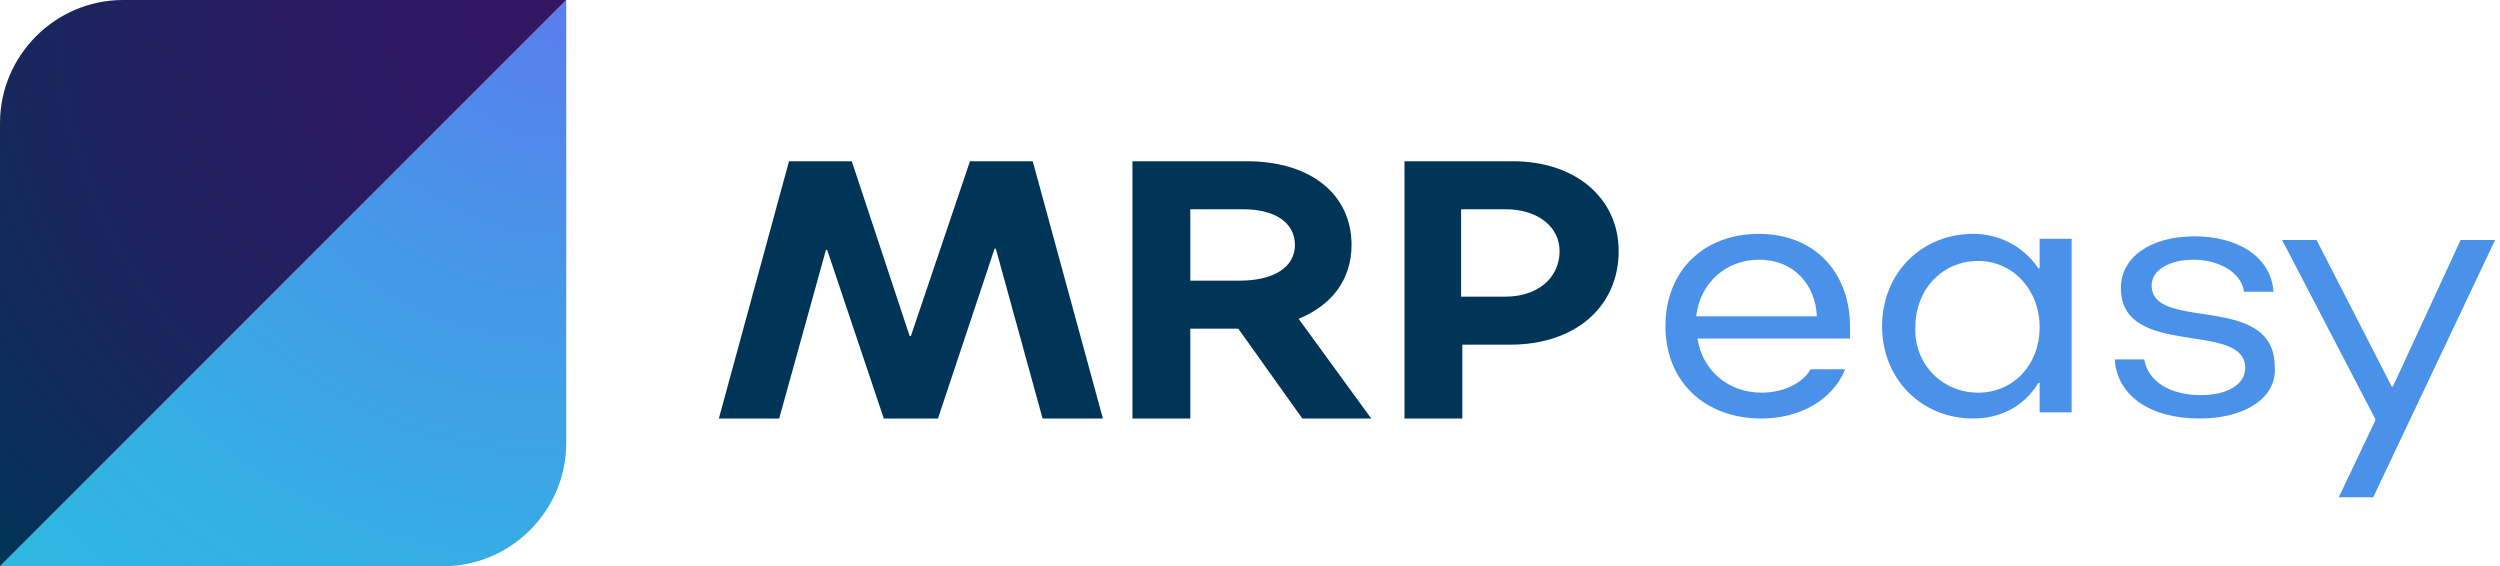
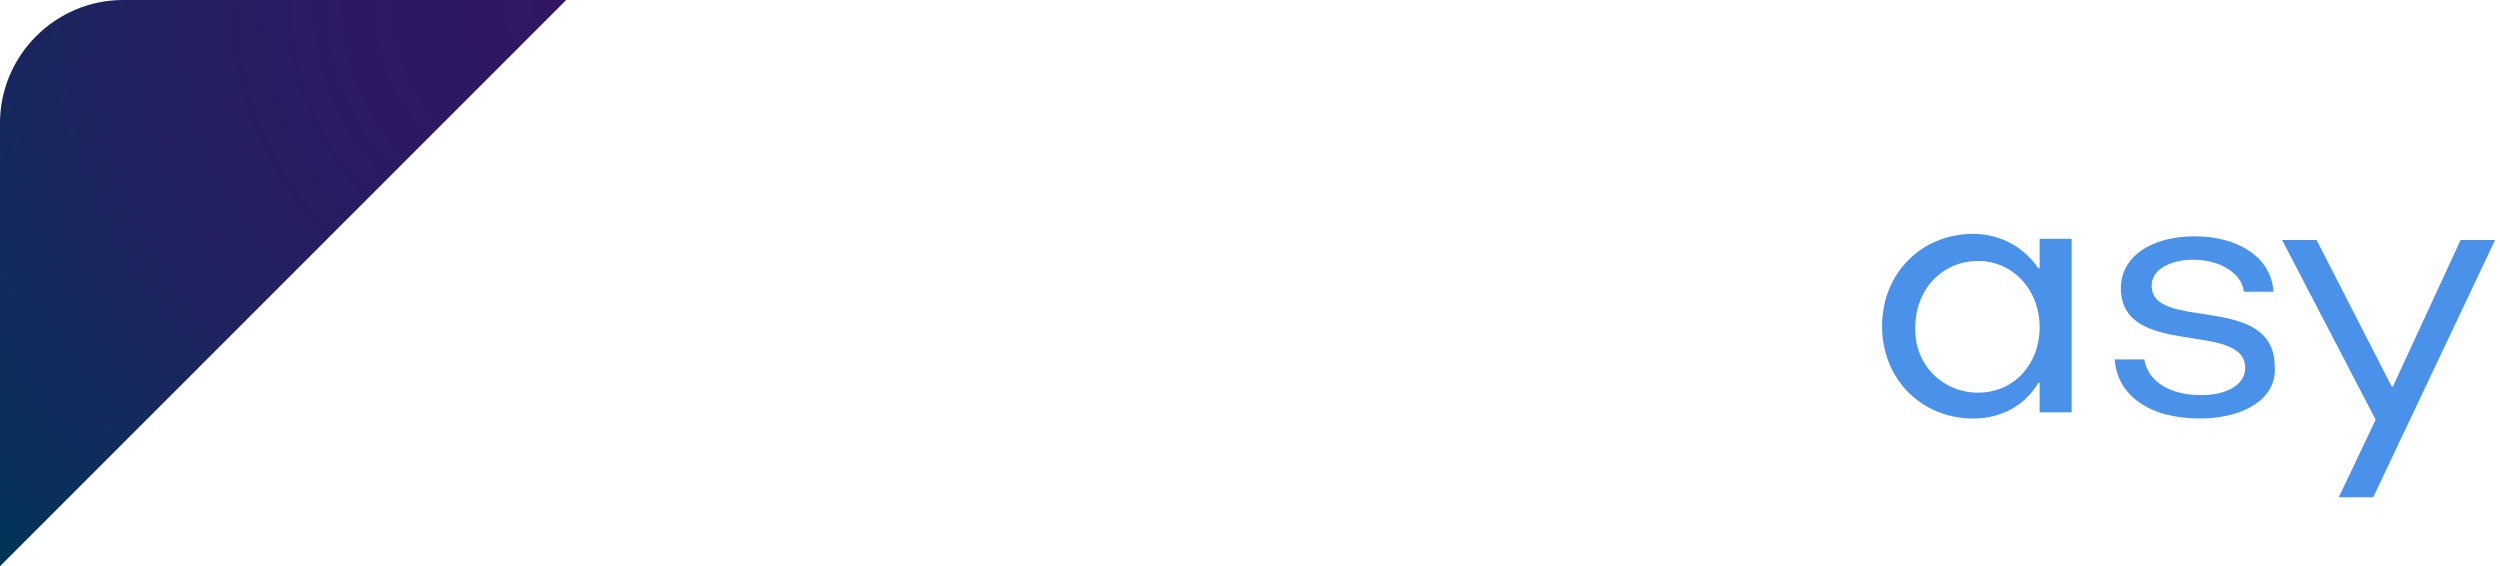
<svg xmlns="http://www.w3.org/2000/svg" version="1.1" id="Layer_1" x="0px" y="0px" viewBox="0 0 203.1 46" style="enable-background:new 0 0 203.1 46;" xml:space="preserve">
  <style type="text/css">
	.st0{fill-rule:evenodd;clip-rule:evenodd;fill:#003557;}
	.st1{fill-rule:evenodd;clip-rule:evenodd;fill:#4A91E9;}
	.st2{fill-rule:evenodd;clip-rule:evenodd;fill:url(#SVGID_1_);}
	.st3{fill-rule:evenodd;clip-rule:evenodd;fill:url(#SVGID_2_);}
</style>
-   <path class="st0" d="M118.7,24.1h3.6c2.6,0,4.4-1.5,4.4-3.7c0-2-1.8-3.4-4.4-3.4h-3.6V24.1z M114.1,34V13.1h8.8c5.1,0,8.6,3,8.6,7.3  c0,4.5-3.5,7.6-8.8,7.6h-3.9v6H114.1z M96.7,17v5.8h4c2.8,0,4.5-1.1,4.5-2.9c0-1.8-1.6-2.9-4.2-2.9H96.7z M111.4,34h-5.6l-5.2-7.3  h-3.9V34h-4.7V13.1h9.3c5.2,0,8.5,2.7,8.5,6.8c0,2.8-1.6,4.9-4.3,6L111.4,34z M58.4,34h4.9l3.8-13.7h0.1L71.8,34h4.4l4.6-13.8h0.1  L84.7,34h4.9l-5.7-20.9h-5.1l-4.8,14.2h-0.1l-4.7-14.2h-5.1L58.4,34z" />
  <polygon class="st1" points="199.9,19.5 202.7,19.5 192.8,40.4 190,40.4 193,34.1 185.4,19.5 188.2,19.5 194.3,31.4 194.4,31.4 " />
  <path class="st1" d="M178.7,34c-4.1,0-6.7-1.9-6.9-4.8h2.4c0.3,1.8,2.1,2.9,4.6,2.9c2.2,0,3.6-0.9,3.6-2.2c0-3.9-10.1-0.7-10.1-6.5  c0-2.5,2.4-4.2,6-4.2c3.4,0,6.2,1.6,6.4,4.5h-2.4c-0.2-1.6-2.1-2.6-4.1-2.6c-1.9,0-3.4,0.8-3.4,2.1c0,3.8,10,0.5,10,6.6  C185,32.3,182.4,34,178.7,34z" />
  <path class="st1" d="M160.7,31.9c2.9,0,5-2.3,5-5.3c0-3.1-2.2-5.4-5-5.4c-2.9,0-5.1,2.3-5.1,5.4C155.5,29.6,157.8,31.9,160.7,31.9z   M160.3,34c-4.2,0-7.4-3.2-7.4-7.5c0-4.3,3.2-7.5,7.4-7.5c2,0,4,0.9,5.3,2.8h0.1v-2.4h2.6v14.1h-2.6v-2.4h-0.1  C164.4,33.1,162.4,34,160.3,34z" />
-   <path class="st1" d="M137.8,25.7h9.8c-0.1-2.5-1.8-4.6-4.7-4.6C140.2,21.1,138.1,23,137.8,25.7z M143.1,34c-4.6,0-7.8-3-7.8-7.5  c0-4.5,3.1-7.5,7.6-7.5c4.4,0,7.4,3,7.4,7.6v0.9h-12.4c0.4,2.6,2.5,4.4,5.2,4.4c1.7,0,3.3-0.7,4-1.9h2.8  C148.9,32.5,146.2,34,143.1,34z" />
  <radialGradient id="SVGID_1_" cx="45.5" cy="0.5" r="64.465" gradientUnits="userSpaceOnUse">
    <stop offset="0" style="stop-color:#5A7DED" />
    <stop offset="0.346" style="stop-color:#4697E8" />
    <stop offset="0.752" style="stop-color:#34B0E3" />
    <stop offset="1" style="stop-color:#2DB9E1" />
  </radialGradient>
-   <path class="st2" d="M46,0v36c0,5.5-4.5,10-10,10H0L46,0z" />
  <radialGradient id="SVGID_2_" cx="46" cy="0.167" r="64.818" gradientUnits="userSpaceOnUse">
    <stop offset="0" style="stop-color:#321664" />
    <stop offset="0.266" style="stop-color:#2D1963" />
    <stop offset="0.578" style="stop-color:#1F225F" />
    <stop offset="0.911" style="stop-color:#083059" />
    <stop offset="1" style="stop-color:#003557" />
  </radialGradient>
  <path class="st3" d="M10,0C4.5,0,0,4.5,0,10v36L46,0H10z" />
</svg>